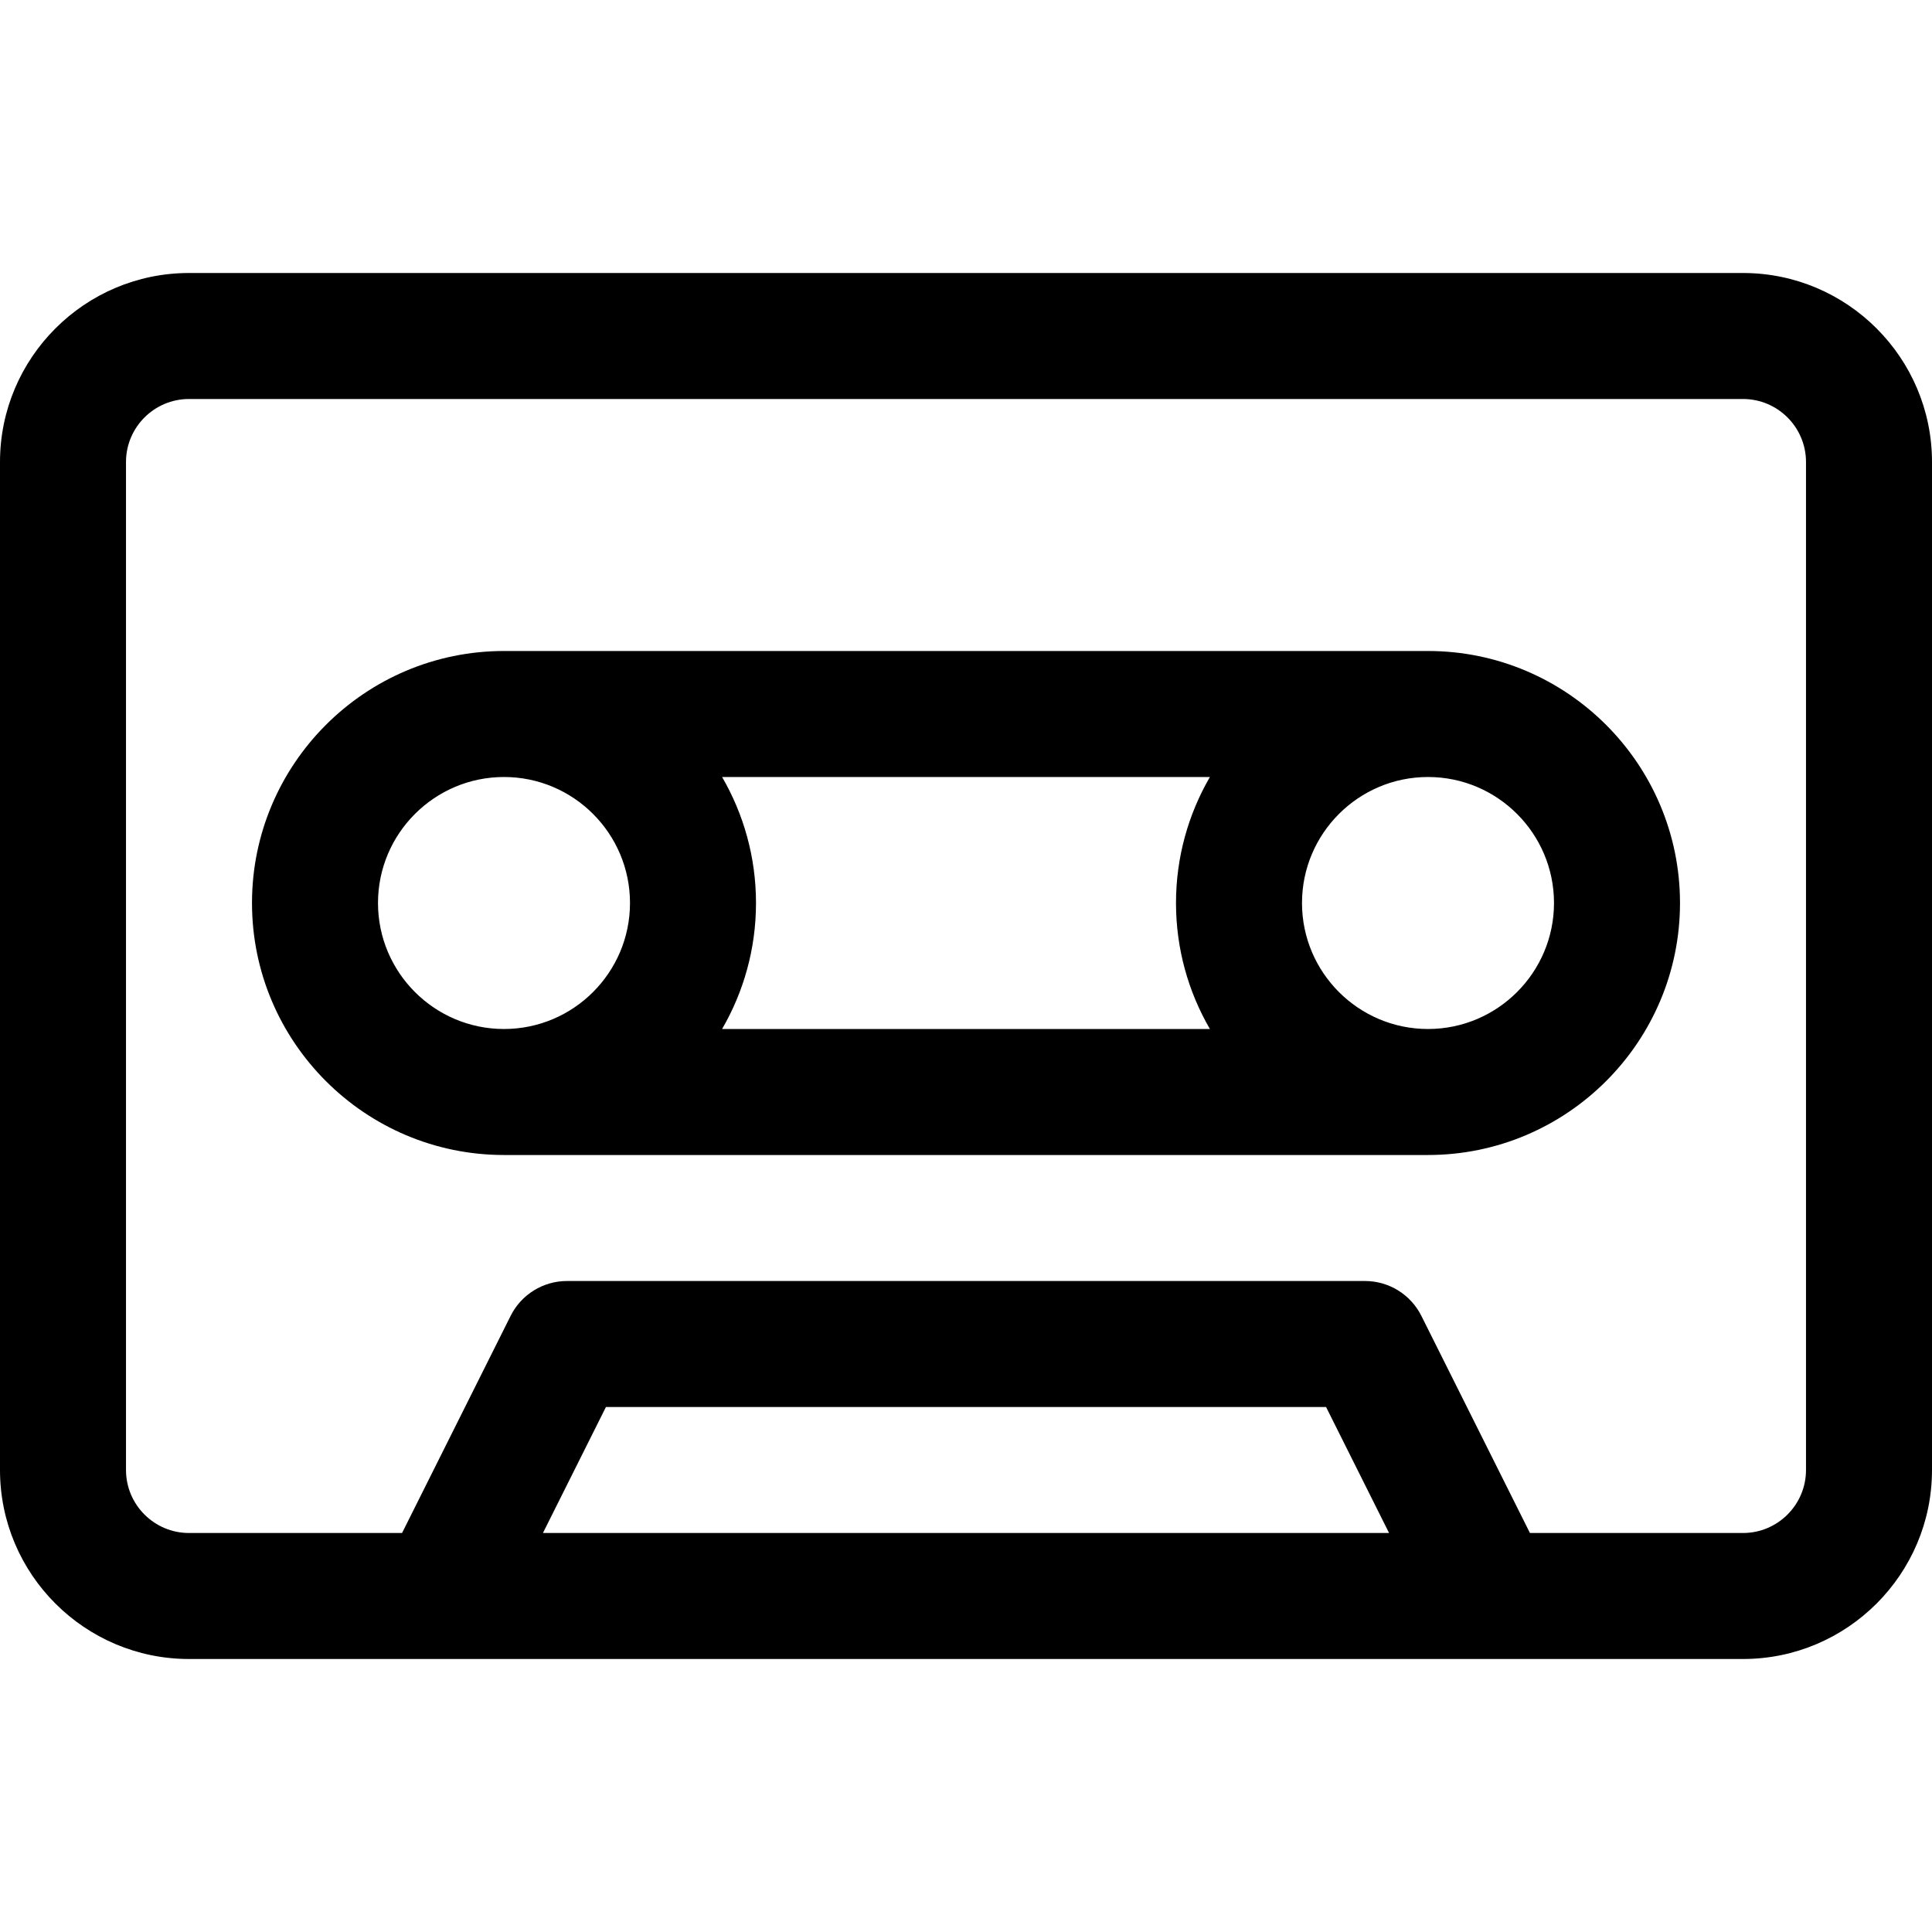
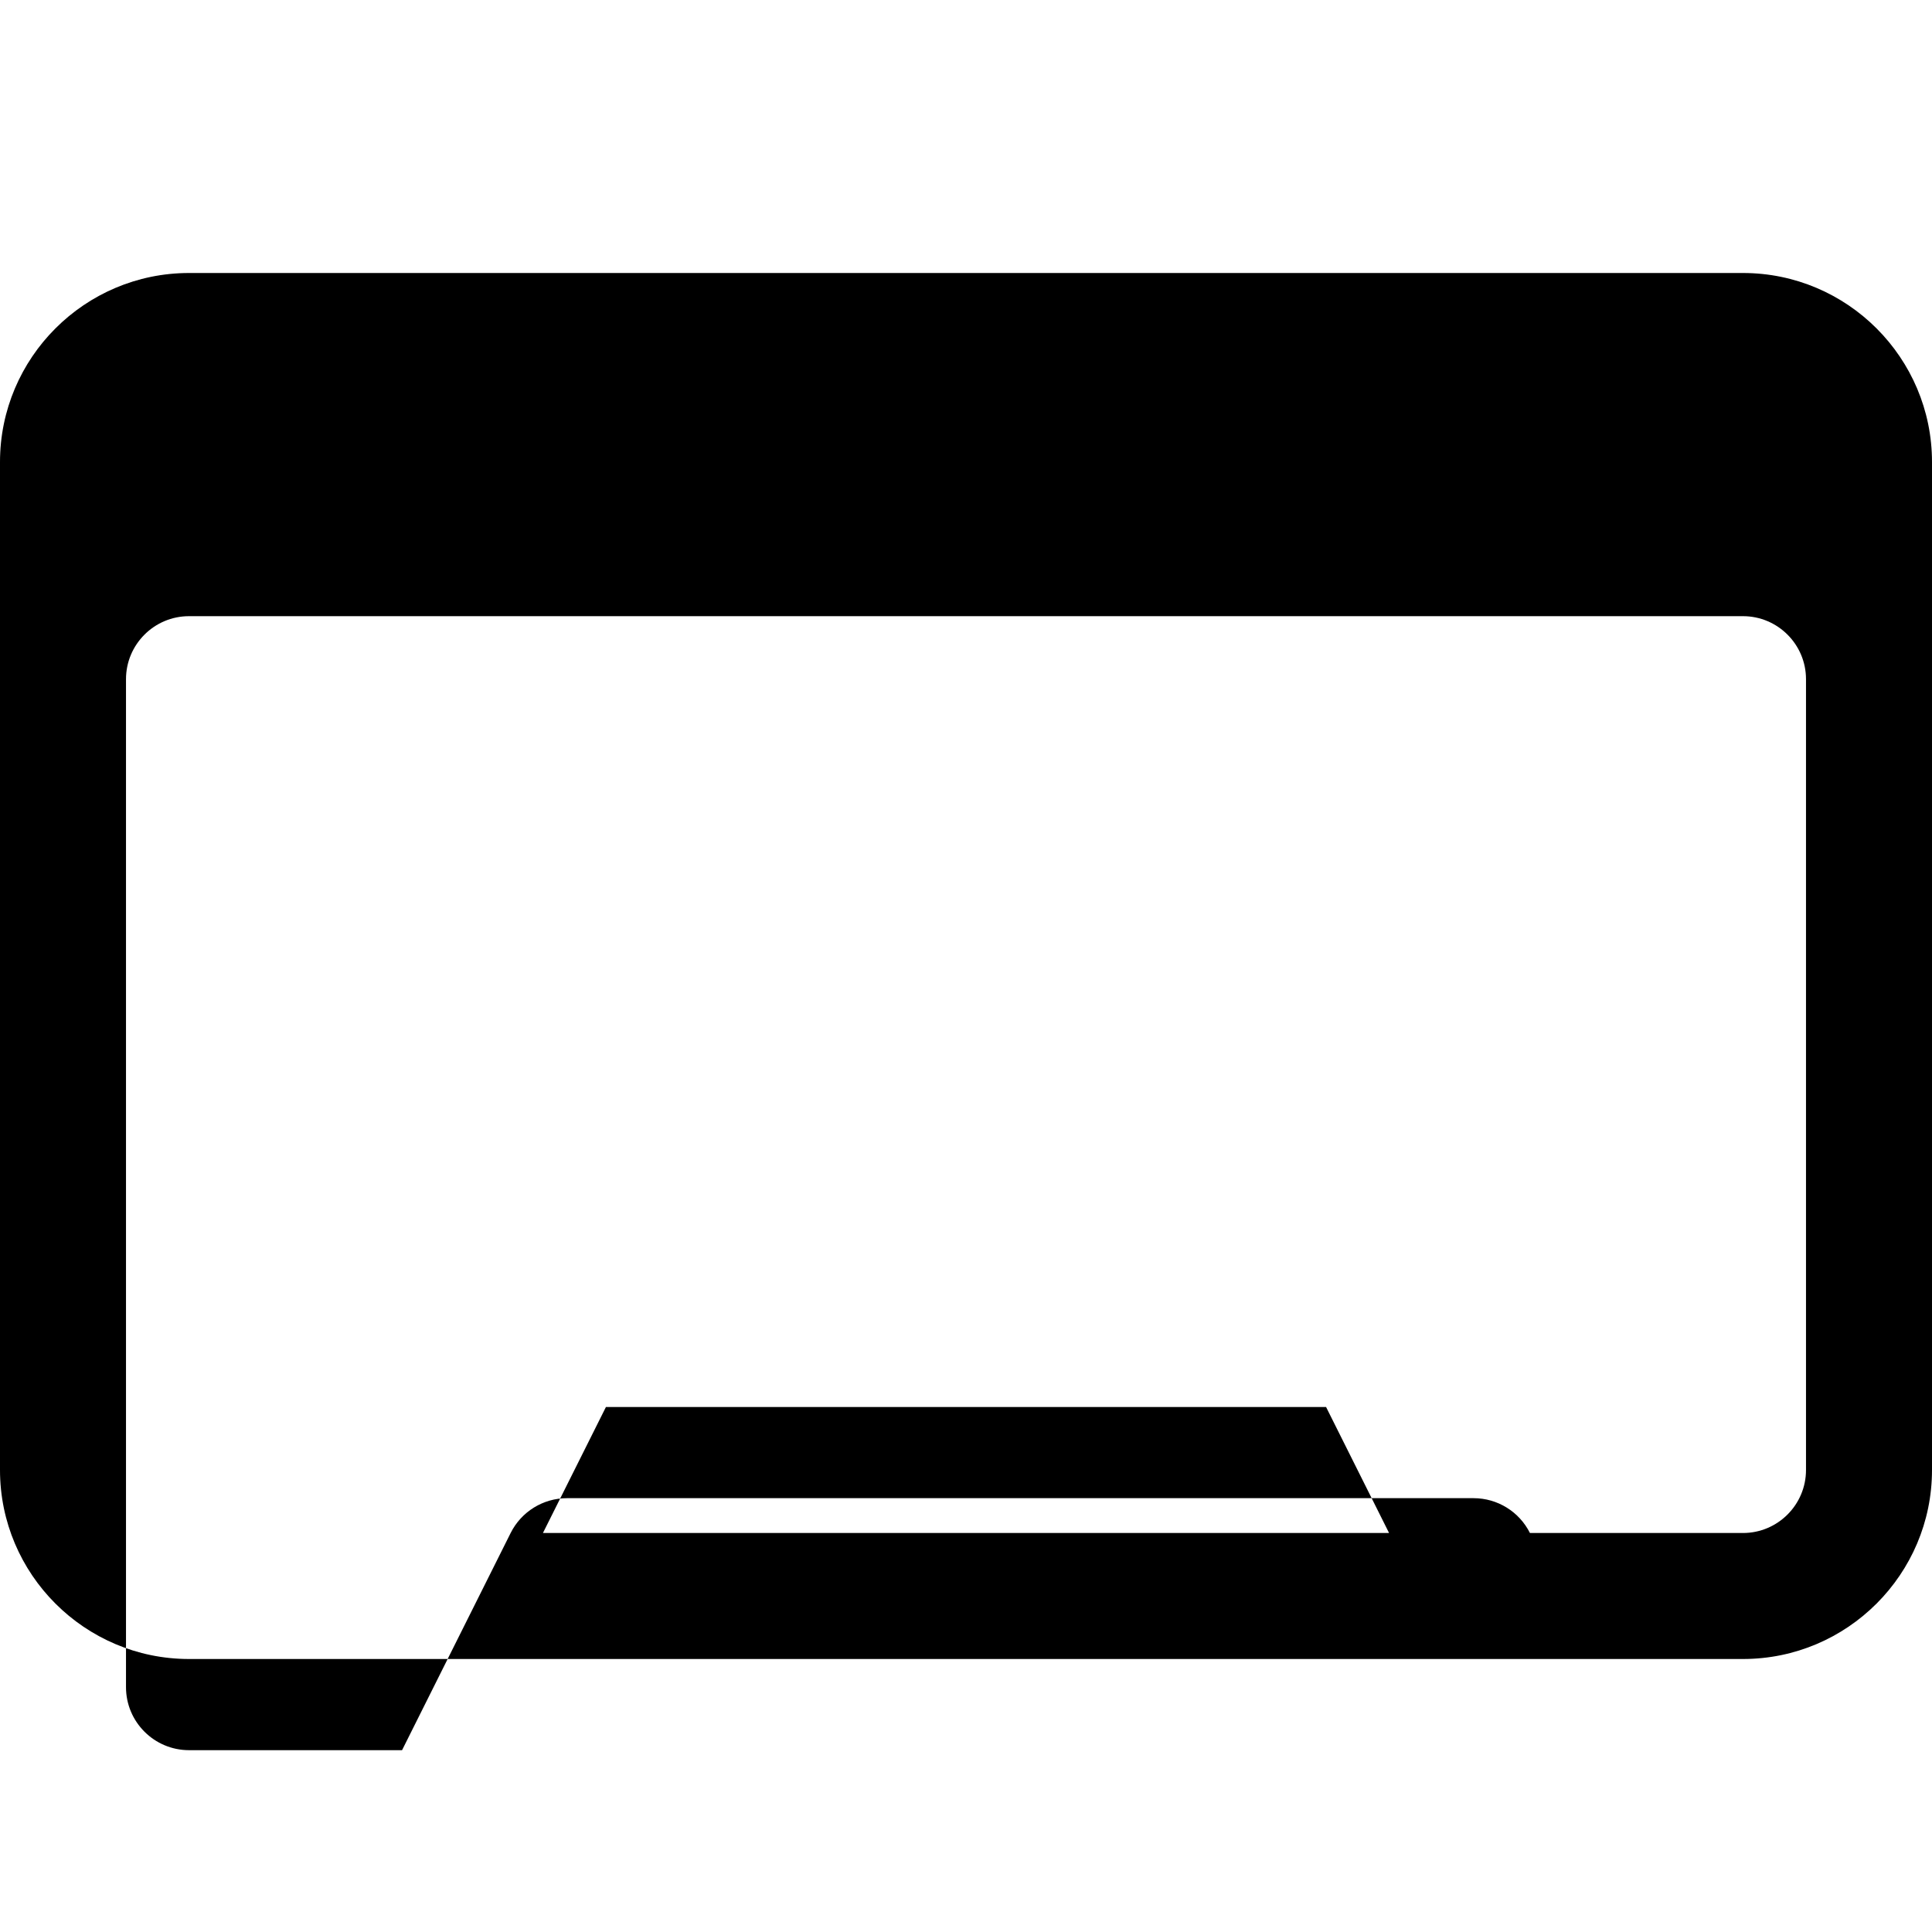
<svg xmlns="http://www.w3.org/2000/svg" fill="#000000" height="800px" width="800px" version="1.1" id="Layer_1" viewBox="0 0 512 512" xml:space="preserve">
  <g>
    <g>
-       <path d="M461.913,72.348H50.087C22.469,72.348,0,94.817,0,122.435v267.13c0,27.618,22.469,50.087,50.087,50.087    c15.731,0,396.124,0,411.826,0c27.618,0,50.087-22.469,50.087-50.087v-267.13C512,94.817,489.531,72.348,461.913,72.348z     M143.884,406.261l16.696-33.391h190.841l16.696,33.391H143.884z M478.609,389.565c0,9.206-7.49,16.696-16.696,16.696h-56.464    l-28.777-57.553c-2.829-5.656-8.609-9.229-14.934-9.229H150.261c-6.324,0-12.104,3.573-14.934,9.229l-28.777,57.553H50.087    c-9.206,0-16.696-7.49-16.696-16.696v-267.13c0-9.206,7.49-16.696,16.696-16.696h411.826c9.206,0,16.696,7.49,16.696,16.696    V389.565z" />
+       <path d="M461.913,72.348H50.087C22.469,72.348,0,94.817,0,122.435v267.13c0,27.618,22.469,50.087,50.087,50.087    c15.731,0,396.124,0,411.826,0c27.618,0,50.087-22.469,50.087-50.087v-267.13C512,94.817,489.531,72.348,461.913,72.348z     M143.884,406.261l16.696-33.391h190.841l16.696,33.391H143.884z M478.609,389.565c0,9.206-7.49,16.696-16.696,16.696h-56.464    c-2.829-5.656-8.609-9.229-14.934-9.229H150.261c-6.324,0-12.104,3.573-14.934,9.229l-28.777,57.553H50.087    c-9.206,0-16.696-7.49-16.696-16.696v-267.13c0-9.206,7.49-16.696,16.696-16.696h411.826c9.206,0,16.696,7.49,16.696,16.696    V389.565z" />
    </g>
  </g>
  <g>
    <g>
-       <path d="M378.435,172.522h-244.87c-36.824,0-66.783,29.959-66.783,66.783c0,36.824,29.959,66.783,66.783,66.783h244.87    c36.824,0,66.783-29.959,66.783-66.783C445.217,202.48,415.259,172.522,378.435,172.522z M133.565,272.696    c-18.412,0-33.391-14.979-33.391-33.391c0-18.412,14.979-33.391,33.391-33.391c18.412,0,33.391,14.979,33.391,33.391    C166.957,257.716,151.977,272.696,133.565,272.696z M320.637,272.696H191.363c5.702-9.832,8.984-21.231,8.984-33.391    c0-12.16-3.282-23.56-8.984-33.391h129.273c-5.702,9.832-8.984,21.231-8.984,33.391    C311.652,251.464,314.935,262.864,320.637,272.696z M378.435,272.696c-18.412,0-33.391-14.979-33.391-33.391    c0-18.412,14.979-33.391,33.391-33.391c18.412,0,33.391,14.979,33.391,33.391C411.826,257.716,396.847,272.696,378.435,272.696z" />
-     </g>
+       </g>
  </g>
</svg>